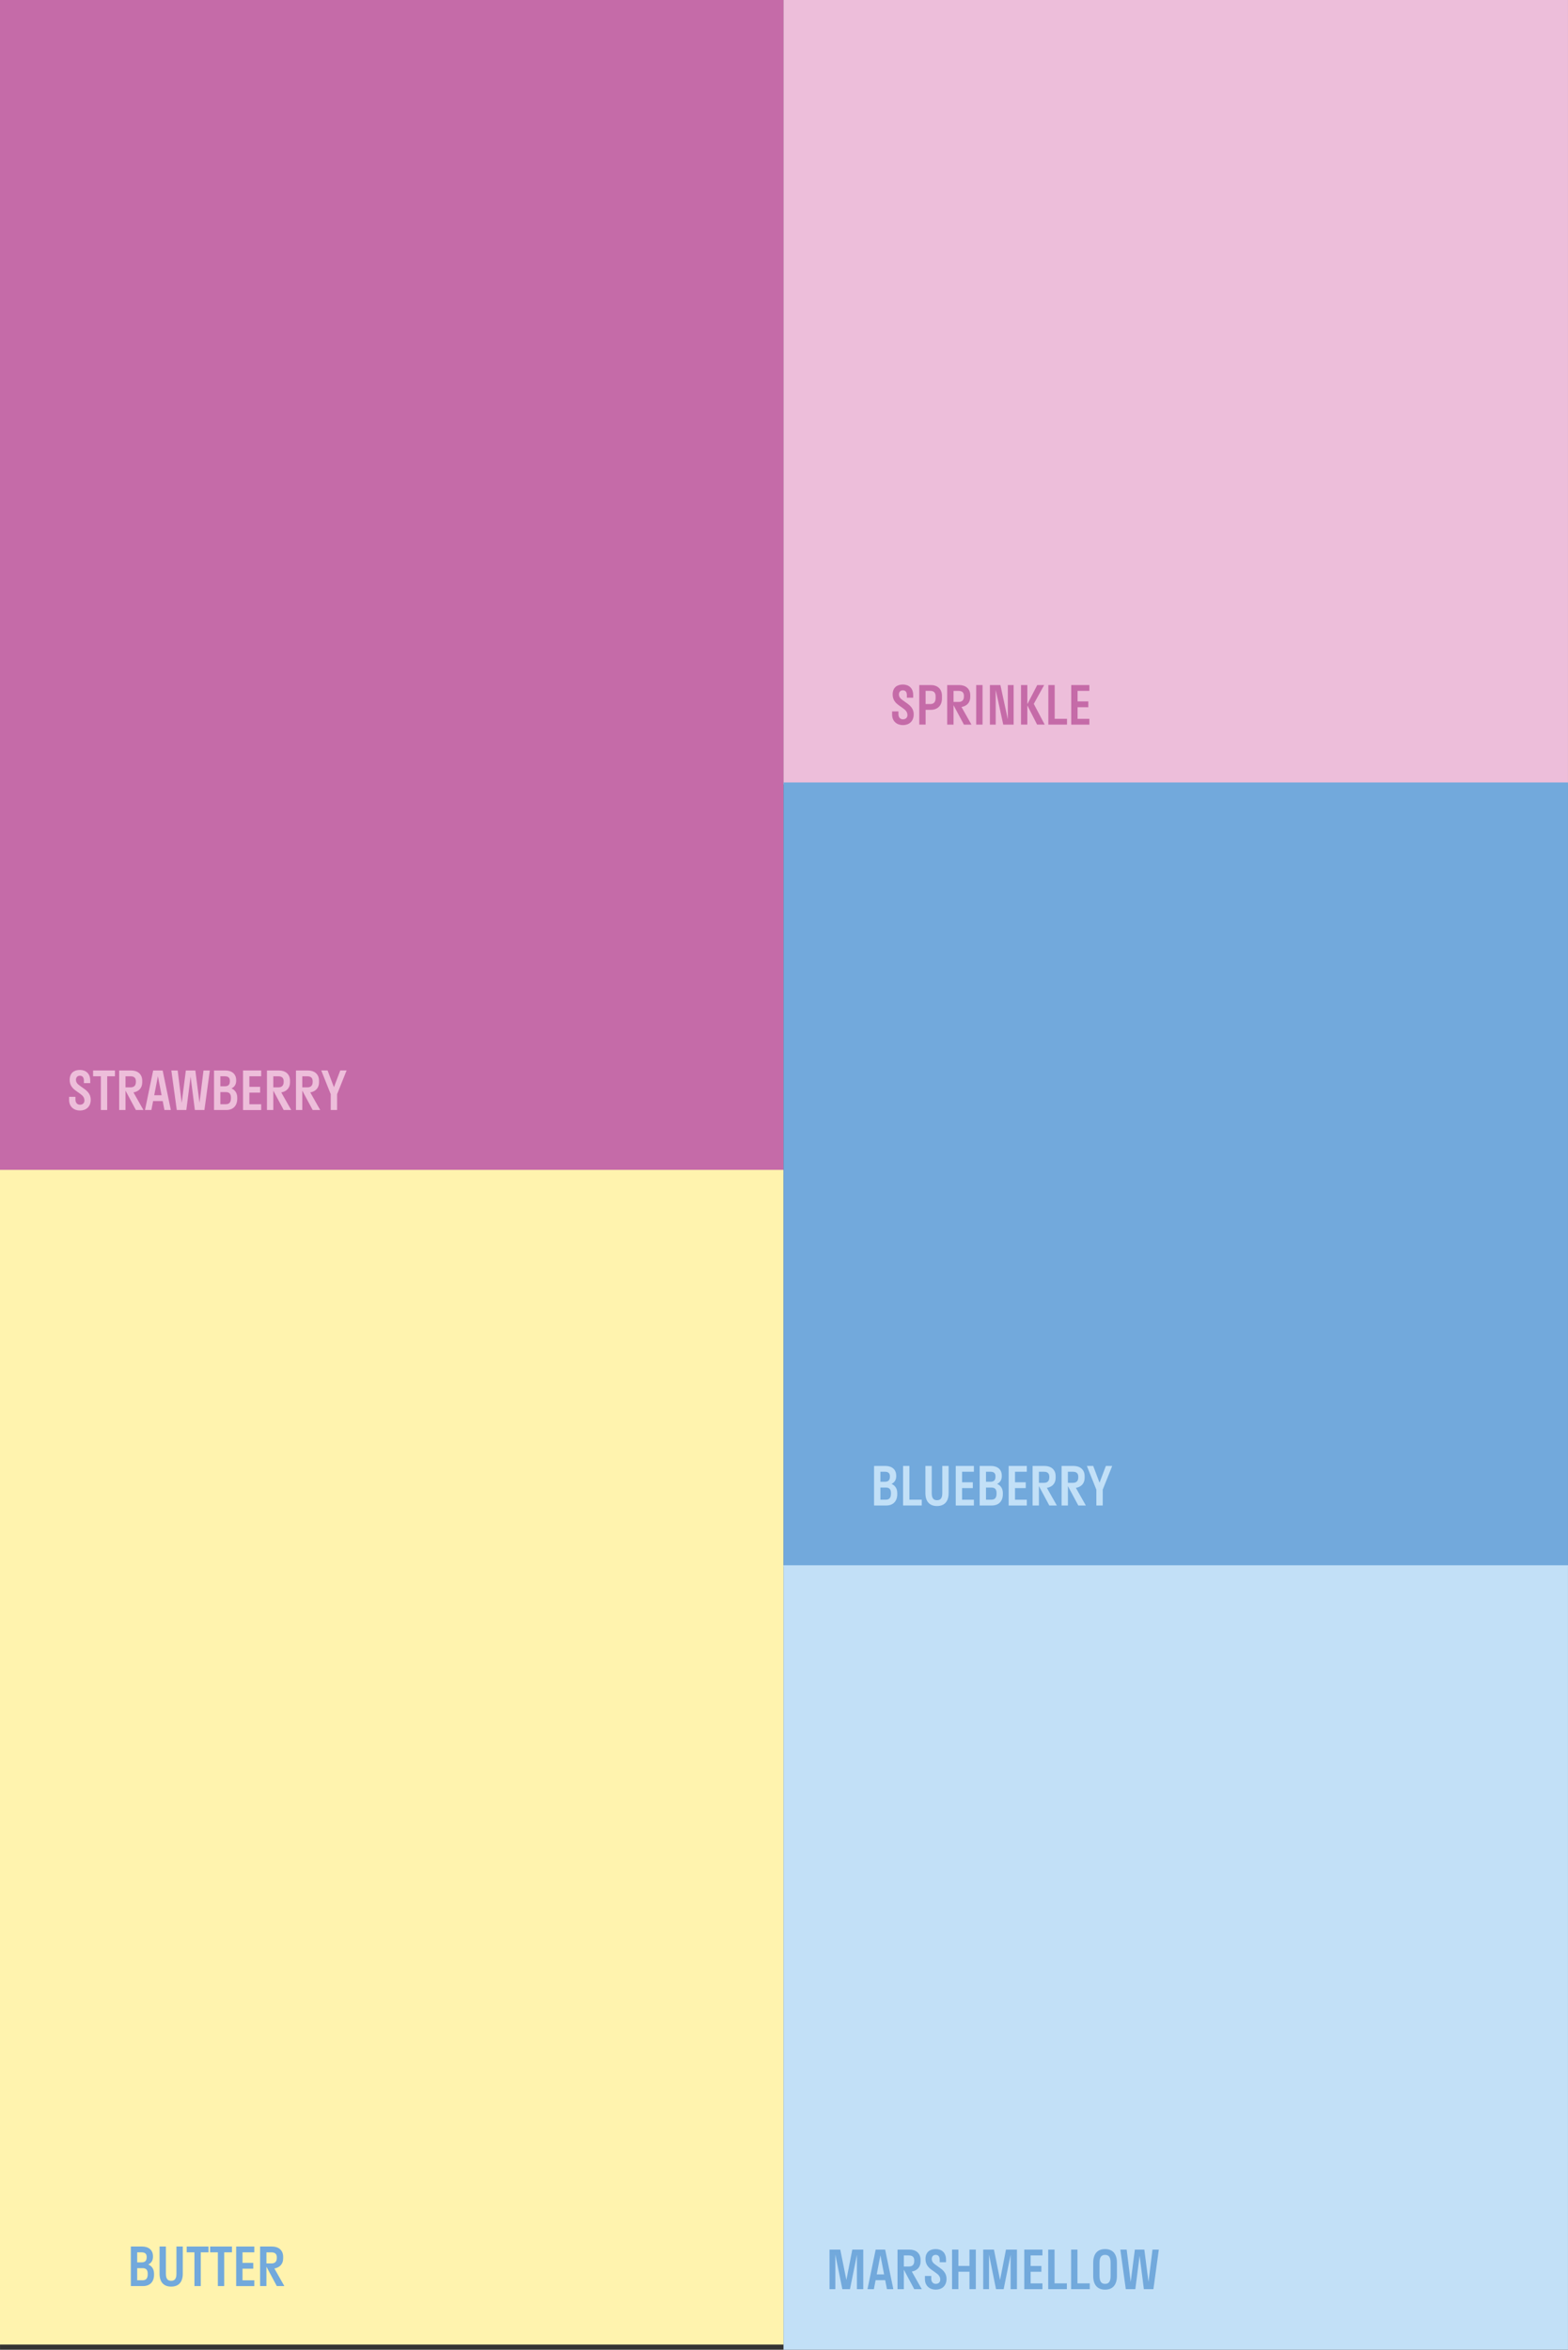
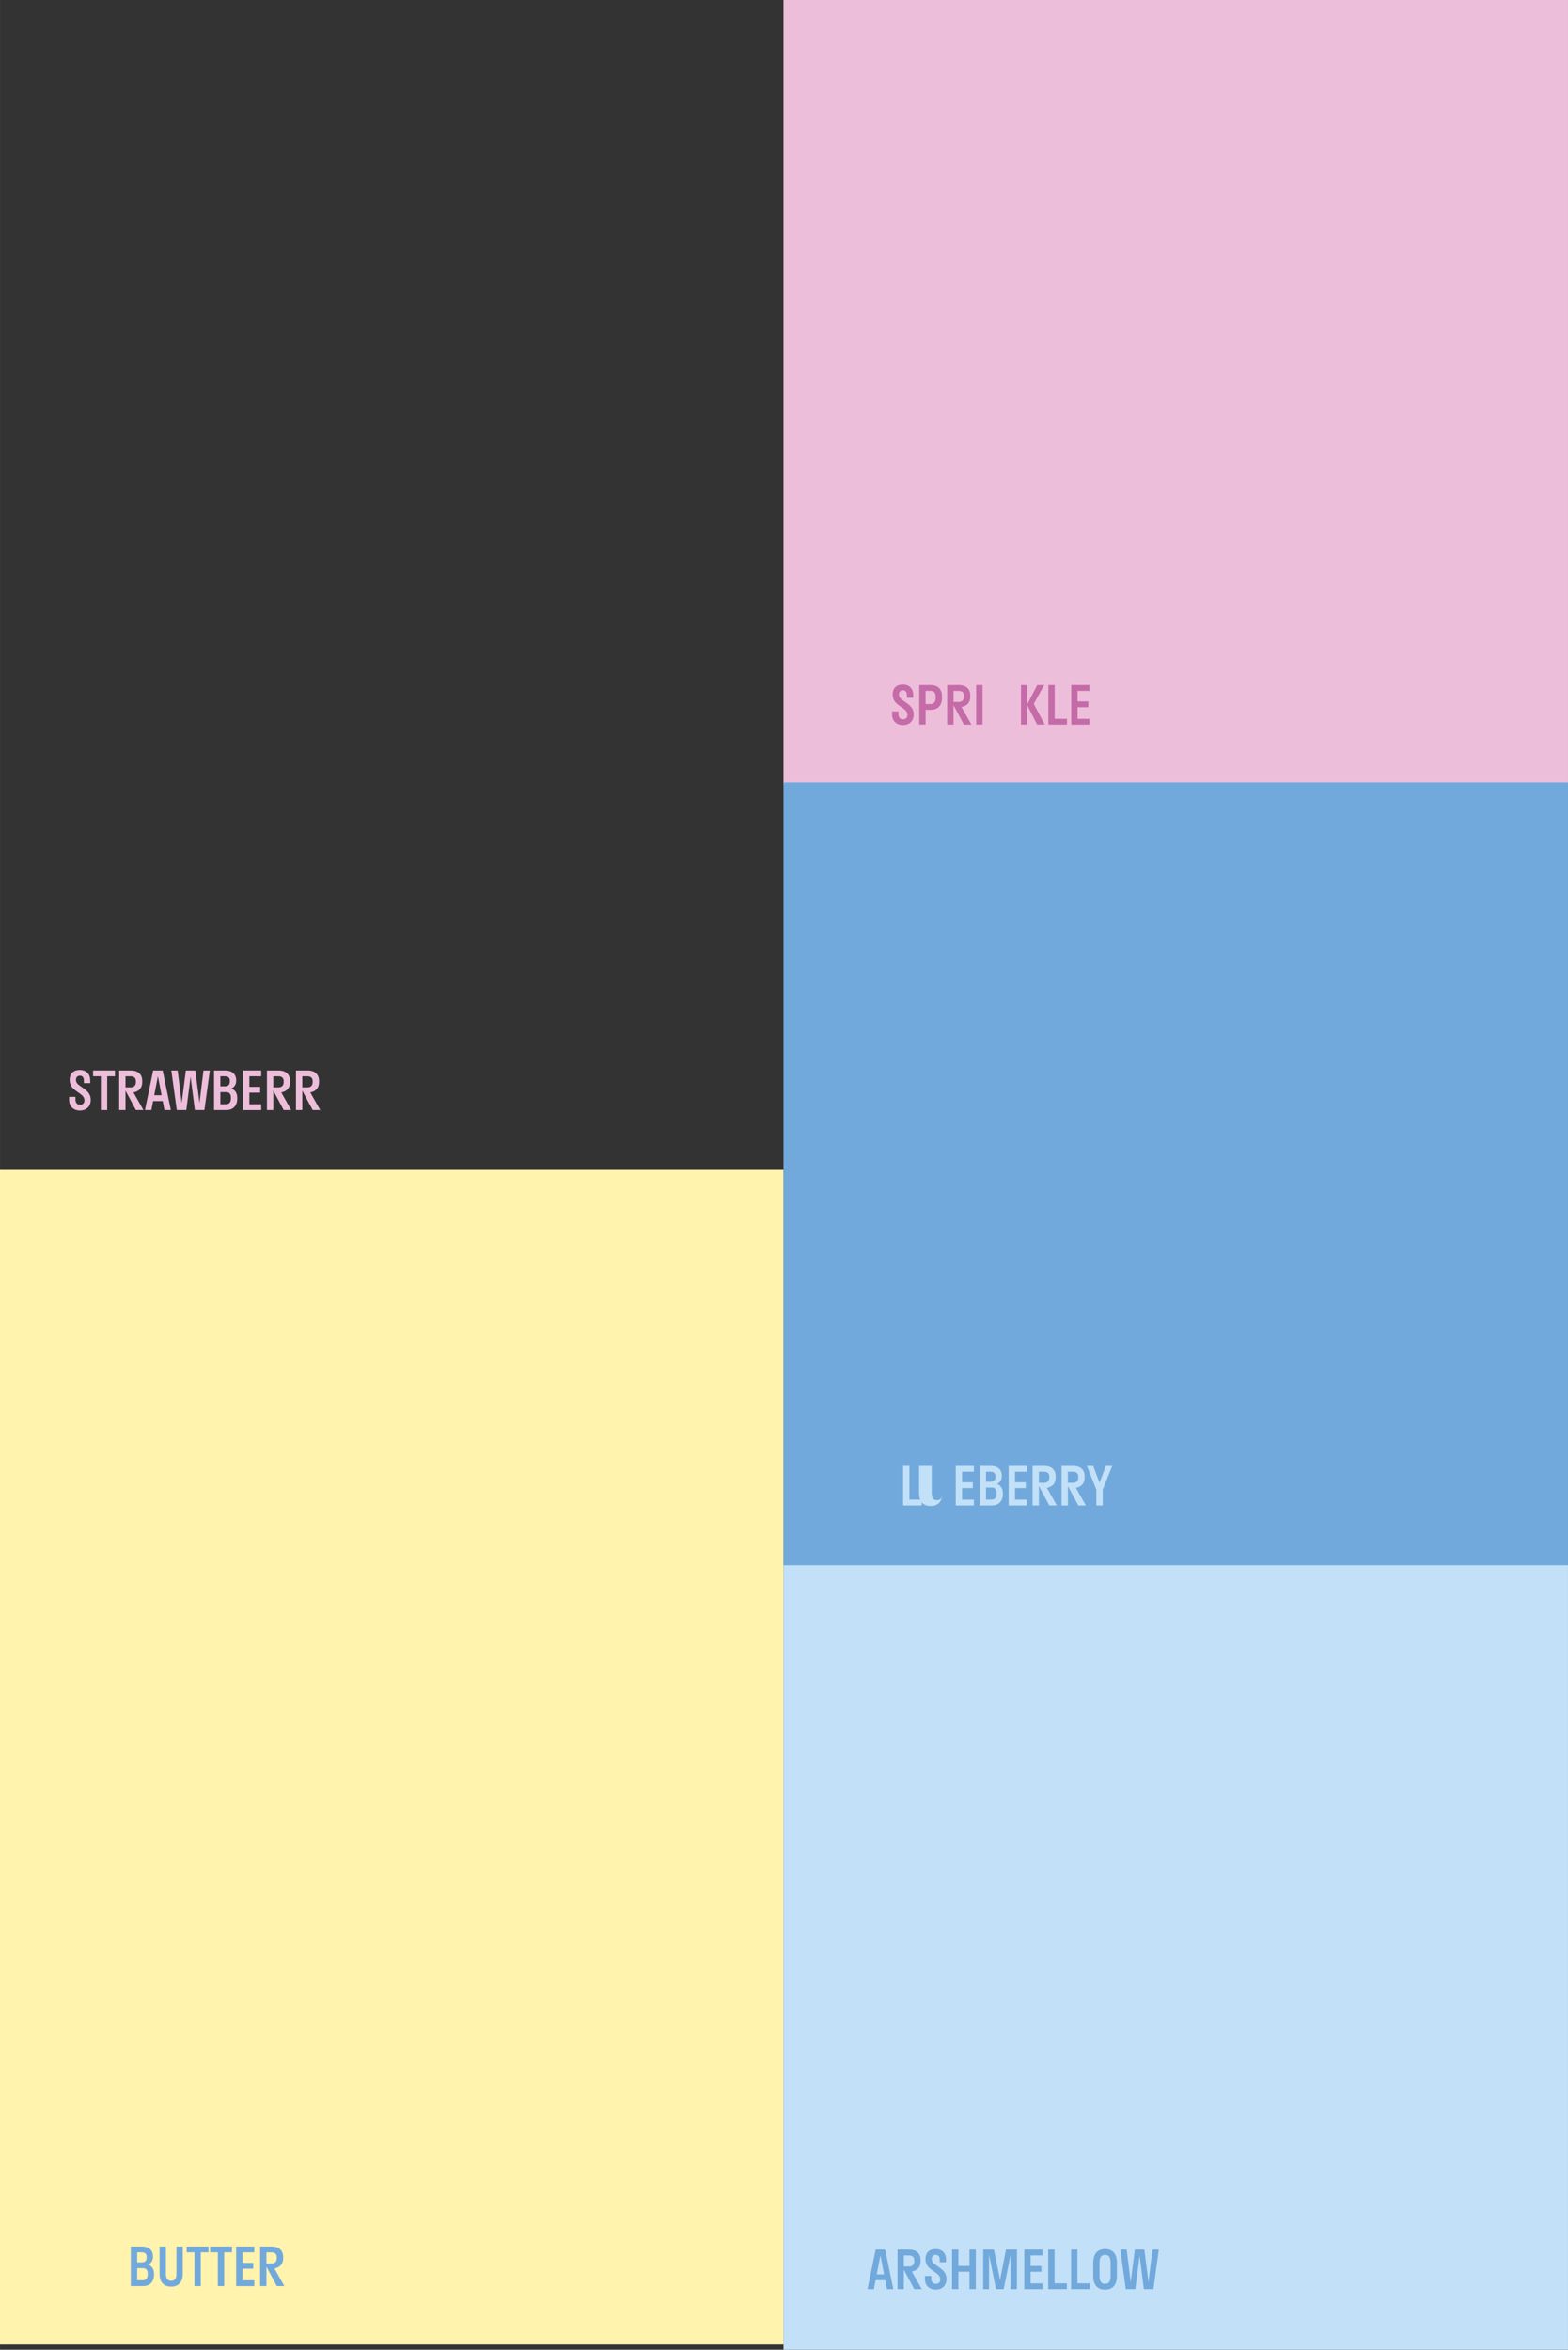
<svg xmlns="http://www.w3.org/2000/svg" data-id="Ebene_1" width="198.18mm" height="297mm" viewBox="0 0 561.76 841.89">
  <rect x="0" y="0" width="561.76" height="841.89" fill="#333333" stroke="none" />
  <defs>
    <style>
      .cls-1 {
        fill: #edbeda;
      }

      .cls-2 {
        fill: #fff3ae;
      }

      .cls-3 {
        fill: #c2e0f7;
      }

      .cls-4 {
        fill: #72a9dc;
      }

      .cls-5 {
        fill: #c56ba8;
      }
    </style>
  </defs>
-   <rect class="cls-5" x="-.35" width="281.06" height="420.88" />
  <rect class="cls-2" x="-.35" y="419.15" width="281.06" height="420.88" />
  <rect class="cls-1" x="280.7" y="0" width="281.06" height="281.06" />
  <rect class="cls-4" x="280.7" y="280.35" width="281.06" height="281.06" />
  <rect class="cls-3" x="280.7" y="560.83" width="281.06" height="281.06" />
  <g>
    <path class="cls-1" d="M28.62,383.35c2.06,0,3.7,1.23,3.7,3.78v.94h-2.27v-.89c0-1.21-.55-1.76-1.44-1.76-.83,0-1.4.53-1.4,1.49s.6,1.53,1.4,2.1l1.66,1.19c1.23.89,2.23,2,2.23,3.82,0,2.59-1.74,3.87-3.87,3.87s-3.87-1.34-3.87-3.78v-1.13h2.27v1c0,1.13.64,1.83,1.61,1.83s1.61-.57,1.61-1.51c0-1.06-.62-1.76-1.47-2.36l-1.61-1.15c-1.25-.89-2.21-2-2.21-3.87,0-2.55,1.64-3.57,3.66-3.57Z" />
    <path class="cls-1" d="M33.36,383.54h7.82v2.08h-2.78v12.09h-2.27v-12.09h-2.78v-2.08Z" />
    <path class="cls-1" d="M48.68,397.71l-3.72-6.95v6.95h-2.27v-14.17h4.27c2.32,0,3.99,1.28,3.99,3.68v.57c0,2.12-1.32,3.29-3.14,3.61l3.57,6.31h-2.7ZM44.96,385.62v3.97h1.81c1.17,0,1.91-.57,1.91-1.98v-.19c0-1.3-.74-1.79-1.91-1.79h-1.81Z" />
    <path class="cls-1" d="M54.87,383.54h3.4l2.93,14.17h-2.29l-.62-3.21h-3.44l-.62,3.21h-2.29l2.93-14.17ZM57.89,392.42l-1.32-6.82-1.32,6.82h2.64Z" />
    <path class="cls-1" d="M73.23,397.71h-3.42l-1.53-11.96-1.53,11.96h-3.42l-1.95-14.17h2.27l1.44,11.62,1.49-11.62h3.4l1.49,11.62,1.43-11.62h2.27l-1.94,14.17Z" />
    <path class="cls-1" d="M76.68,383.54h4.02c2.32,0,3.91,1.21,3.91,3.49v.19c0,1.38-.66,2.27-1.68,2.76,1.25.53,2.06,1.64,2.06,3.29v.38c0,2.63-1.59,4.06-3.91,4.06h-4.4v-14.17ZM78.95,385.62v3.59h1.57c1.17,0,1.83-.51,1.83-1.79v-.19c0-1.15-.66-1.61-1.83-1.61h-1.57ZM78.95,391.29v4.34h1.95c1.17,0,1.83-.62,1.83-2.17v-.19c0-1.44-.66-1.98-1.83-1.98h-1.95Z" />
    <path class="cls-1" d="M87.07,383.54h6.5v2.08h-4.23v3.78h3.85v2.08h-3.85v4.16h4.23v2.08h-6.5v-14.17Z" />
    <path class="cls-1" d="M101.63,397.71l-3.72-6.95v6.95h-2.27v-14.17h4.27c2.32,0,3.99,1.28,3.99,3.68v.57c0,2.12-1.32,3.29-3.14,3.61l3.57,6.31h-2.7ZM97.91,385.62v3.97h1.81c1.17,0,1.91-.57,1.91-1.98v-.19c0-1.3-.74-1.79-1.91-1.79h-1.81Z" />
    <path class="cls-1" d="M112.02,397.71l-3.72-6.95v6.95h-2.27v-14.17h4.27c2.32,0,3.99,1.28,3.99,3.68v.57c0,2.12-1.32,3.29-3.14,3.61l3.57,6.31h-2.7ZM108.3,385.62v3.97h1.81c1.17,0,1.91-.57,1.91-1.98v-.19c0-1.3-.74-1.79-1.91-1.79h-1.81Z" />
-     <path class="cls-1" d="M120.76,397.71h-2.27v-5.67l-3.4-8.5h2.27l2.27,6.01,2.27-6.01h2.27l-3.4,8.5v5.67Z" />
  </g>
  <g>
    <path class="cls-5" d="M323.47,245.26c2.06,0,3.7,1.23,3.7,3.78v.94h-2.27v-.89c0-1.21-.55-1.76-1.44-1.76-.83,0-1.4.53-1.4,1.49s.6,1.53,1.4,2.1l1.66,1.19c1.23.89,2.23,2,2.23,3.82,0,2.59-1.74,3.87-3.87,3.87s-3.87-1.34-3.87-3.78v-1.13h2.27v1c0,1.13.64,1.83,1.61,1.83s1.61-.57,1.61-1.51c0-1.06-.62-1.76-1.47-2.36l-1.61-1.15c-1.25-.89-2.21-2-2.21-3.87,0-2.55,1.64-3.57,3.66-3.57Z" />
    <path class="cls-5" d="M329.34,245.45h4.14c2.32,0,3.99,1.34,3.99,3.87v.94c0,2.63-1.66,4.06-3.99,4.06h-1.87v5.29h-2.27v-14.17ZM331.61,247.53v4.72h1.68c1.17,0,1.91-.62,1.91-2.17v-.57c0-1.44-.74-1.98-1.91-1.98h-1.68Z" />
    <path class="cls-5" d="M345.34,259.62l-3.72-6.95v6.95h-2.27v-14.17h4.27c2.32,0,3.99,1.28,3.99,3.68v.57c0,2.12-1.32,3.29-3.14,3.61l3.57,6.31h-2.7ZM341.62,247.53v3.97h1.81c1.17,0,1.91-.57,1.91-1.98v-.19c0-1.3-.74-1.79-1.91-1.79h-1.81Z" />
    <path class="cls-5" d="M349.74,259.62v-14.17h2.27v14.17h-2.27Z" />
-     <path class="cls-5" d="M363.15,259.62h-3.72l-2.7-12.43v12.43h-2.08v-14.17h3.76l2.66,12.26v-12.26h2.08v14.17Z" />
    <path class="cls-5" d="M368.06,252.76v6.86h-2.27v-14.17h2.27v6.86l3.55-6.86h2.48l-3.72,6.74,3.91,7.42h-2.72l-3.49-6.86Z" />
    <path class="cls-5" d="M382.28,259.62h-6.69v-14.17h2.27v12.09h4.42v2.08Z" />
    <path class="cls-5" d="M383.79,245.45h6.5v2.08h-4.23v3.78h3.85v2.08h-3.85v4.16h4.23v2.08h-6.5v-14.17Z" />
  </g>
  <g>
-     <path class="cls-3" d="M313.15,525.23h4.02c2.32,0,3.91,1.21,3.91,3.49v.19c0,1.38-.66,2.27-1.68,2.76,1.25.53,2.06,1.64,2.06,3.29v.38c0,2.63-1.59,4.06-3.91,4.06h-4.4v-14.17ZM315.42,527.31v3.59h1.57c1.17,0,1.83-.51,1.83-1.79v-.19c0-1.15-.66-1.61-1.83-1.61h-1.57ZM315.42,532.98v4.34h1.95c1.17,0,1.83-.62,1.83-2.17v-.19c0-1.44-.66-1.98-1.83-1.98h-1.95Z" />
    <path class="cls-3" d="M330.23,539.4h-6.69v-14.17h2.27v12.09h4.42v2.08Z" />
-     <path class="cls-3" d="M333.81,525.23v9.73c0,1.91.7,2.55,1.89,2.55s1.89-.64,1.89-2.55v-9.73h2.27v9.73c0,3.1-1.57,4.63-4.16,4.63s-4.16-1.53-4.16-4.63v-9.73h2.27Z" />
+     <path class="cls-3" d="M333.81,525.23v9.73c0,1.91.7,2.55,1.89,2.55s1.89-.64,1.89-2.55v-9.73v9.73c0,3.1-1.57,4.63-4.16,4.63s-4.16-1.53-4.16-4.63v-9.73h2.27Z" />
    <path class="cls-3" d="M342.41,525.23h6.5v2.08h-4.23v3.78h3.85v2.08h-3.85v4.16h4.23v2.08h-6.5v-14.17Z" />
    <path class="cls-3" d="M350.98,525.23h4.02c2.32,0,3.91,1.21,3.91,3.49v.19c0,1.38-.66,2.27-1.68,2.76,1.25.53,2.06,1.64,2.06,3.29v.38c0,2.63-1.59,4.06-3.91,4.06h-4.4v-14.17ZM353.25,527.31v3.59h1.57c1.17,0,1.83-.51,1.83-1.79v-.19c0-1.15-.66-1.61-1.83-1.61h-1.57ZM353.25,532.98v4.34h1.95c1.17,0,1.83-.62,1.83-2.17v-.19c0-1.44-.66-1.98-1.83-1.98h-1.95Z" />
    <path class="cls-3" d="M361.37,525.23h6.5v2.08h-4.23v3.78h3.85v2.08h-3.85v4.16h4.23v2.08h-6.5v-14.17Z" />
    <path class="cls-3" d="M375.93,539.4l-3.72-6.95v6.95h-2.27v-14.17h4.27c2.32,0,3.99,1.28,3.99,3.68v.57c0,2.12-1.32,3.29-3.14,3.61l3.57,6.31h-2.7ZM372.21,527.31v3.97h1.81c1.17,0,1.91-.57,1.91-1.98v-.19c0-1.3-.74-1.79-1.91-1.79h-1.81Z" />
    <path class="cls-3" d="M386.32,539.4l-3.72-6.95v6.95h-2.27v-14.17h4.27c2.32,0,3.99,1.28,3.99,3.68v.57c0,2.12-1.32,3.29-3.14,3.61l3.57,6.31h-2.7ZM382.59,527.31v3.97h1.81c1.17,0,1.91-.57,1.91-1.98v-.19c0-1.3-.74-1.79-1.91-1.79h-1.81Z" />
    <path class="cls-3" d="M395.06,539.4h-2.27v-5.67l-3.4-8.5h2.27l2.27,6.01,2.27-6.01h2.27l-3.4,8.5v5.67Z" />
  </g>
  <g>
-     <path class="cls-4" d="M307.01,807.88l-2.49,12.3h-2.74l-2.51-12.39v12.39h-2.08v-14.17h3.85l2.19,10.88,2.12-10.88h3.93v14.17h-2.27v-12.3Z" />
    <path class="cls-4" d="M313.72,806.01h3.4l2.93,14.17h-2.29l-.62-3.21h-3.44l-.62,3.21h-2.29l2.93-14.17ZM316.74,814.89l-1.32-6.82-1.32,6.82h2.64Z" />
    <path class="cls-4" d="M327.54,820.18l-3.72-6.95v6.95h-2.27v-14.17h4.27c2.32,0,3.99,1.28,3.99,3.68v.57c0,2.12-1.32,3.29-3.14,3.61l3.57,6.31h-2.7ZM323.82,808.09v3.97h1.81c1.17,0,1.91-.57,1.91-1.98v-.19c0-1.3-.74-1.79-1.91-1.79h-1.81Z" />
    <path class="cls-4" d="M335.23,805.82c2.06,0,3.7,1.23,3.7,3.78v.94h-2.27v-.89c0-1.21-.55-1.76-1.44-1.76-.83,0-1.4.53-1.4,1.49s.6,1.53,1.4,2.1l1.66,1.19c1.23.89,2.23,2,2.23,3.82,0,2.59-1.74,3.87-3.87,3.87s-3.87-1.34-3.87-3.78v-1.13h2.27v1c0,1.13.64,1.83,1.61,1.83s1.61-.57,1.61-1.51c0-1.06-.62-1.76-1.47-2.36l-1.61-1.15c-1.25-.89-2.21-2-2.21-3.87,0-2.55,1.64-3.57,3.66-3.57Z" />
    <path class="cls-4" d="M347.33,813.94h-3.97v6.23h-2.27v-14.17h2.27v5.86h3.97v-5.86h2.27v14.17h-2.27v-6.23Z" />
    <path class="cls-4" d="M362.07,807.88l-2.49,12.3h-2.74l-2.51-12.39v12.39h-2.08v-14.17h3.85l2.19,10.88,2.12-10.88h3.93v14.17h-2.27v-12.3Z" />
    <path class="cls-4" d="M366.97,806.01h6.5v2.08h-4.23v3.78h3.85v2.08h-3.85v4.16h4.23v2.08h-6.5v-14.17Z" />
    <path class="cls-4" d="M382.23,820.18h-6.69v-14.17h2.27v12.09h4.42v2.08Z" />
    <path class="cls-4" d="M390.43,820.18h-6.69v-14.17h2.27v12.09h4.42v2.08Z" />
    <path class="cls-4" d="M391.66,815.45v-4.72c0-3.29,1.61-4.91,4.25-4.91s4.25,1.62,4.25,4.91v4.72c0,3.29-1.61,4.91-4.25,4.91s-4.25-1.62-4.25-4.91ZM397.89,815.45v-4.72c0-2.14-.74-2.83-1.98-2.83s-1.98.7-1.98,2.83v4.72c0,2.13.74,2.83,1.98,2.83s1.98-.7,1.98-2.83Z" />
    <path class="cls-4" d="M413.23,820.18h-3.42l-1.53-11.96-1.53,11.96h-3.42l-1.95-14.17h2.27l1.44,11.62,1.49-11.62h3.4l1.49,11.62,1.43-11.62h2.27l-1.94,14.17Z" />
  </g>
  <g>
    <path class="cls-4" d="M46.87,804.91h4.02c2.32,0,3.91,1.21,3.91,3.49v.19c0,1.38-.66,2.27-1.68,2.76,1.25.53,2.06,1.64,2.06,3.29v.38c0,2.63-1.59,4.06-3.91,4.06h-4.4v-14.17ZM49.14,806.99v3.59h1.57c1.17,0,1.83-.51,1.83-1.79v-.19c0-1.15-.66-1.61-1.83-1.61h-1.57ZM49.14,812.66v4.34h1.95c1.17,0,1.83-.62,1.83-2.17v-.19c0-1.43-.66-1.98-1.83-1.98h-1.95Z" />
    <path class="cls-4" d="M59.43,804.91v9.73c0,1.91.7,2.55,1.89,2.55s1.89-.64,1.89-2.55v-9.73h2.27v9.73c0,3.1-1.57,4.63-4.16,4.63s-4.16-1.53-4.16-4.63v-9.73h2.27Z" />
    <path class="cls-4" d="M66.89,804.91h7.82v2.08h-2.78v12.09h-2.27v-12.09h-2.78v-2.08Z" />
    <path class="cls-4" d="M75.28,804.91h7.82v2.08h-2.78v12.09h-2.27v-12.09h-2.78v-2.08Z" />
    <path class="cls-4" d="M84.61,804.91h6.5v2.08h-4.23v3.78h3.85v2.08h-3.85v4.16h4.23v2.08h-6.5v-14.17Z" />
    <path class="cls-4" d="M99.17,819.08l-3.72-6.95v6.95h-2.27v-14.17h4.27c2.32,0,3.99,1.28,3.99,3.68v.57c0,2.12-1.32,3.29-3.14,3.61l3.57,6.31h-2.7ZM95.45,806.99v3.97h1.81c1.17,0,1.91-.57,1.91-1.98v-.19c0-1.3-.74-1.79-1.91-1.79h-1.81Z" />
  </g>
</svg>